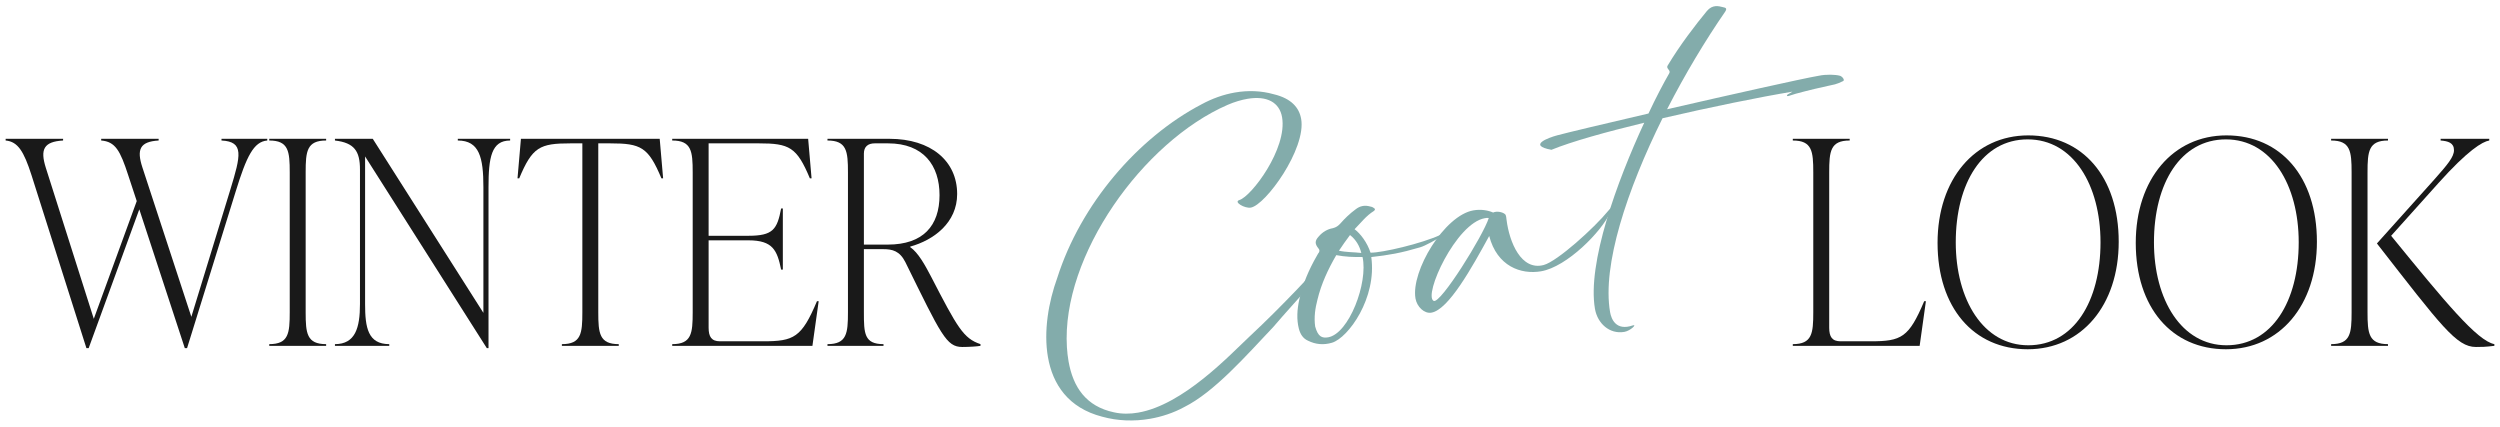
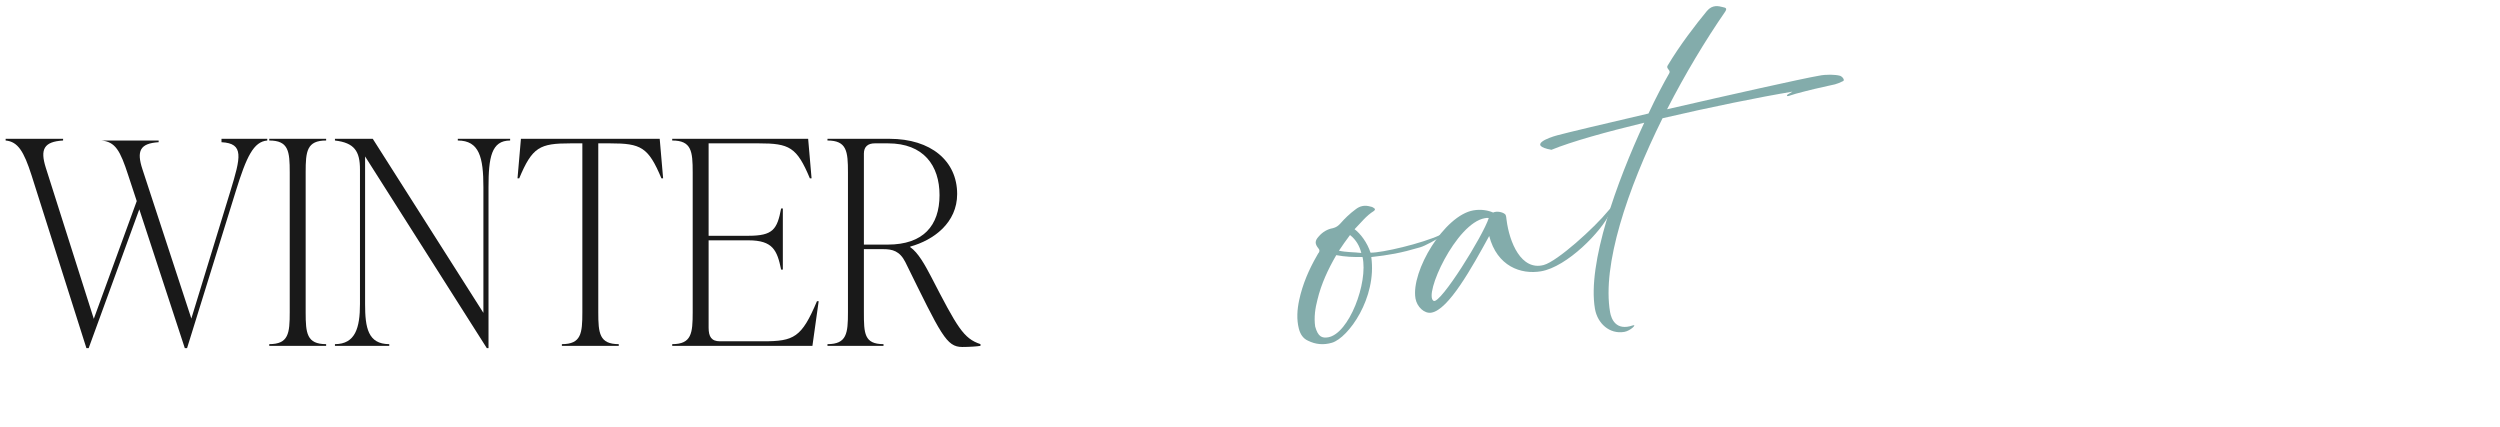
<svg xmlns="http://www.w3.org/2000/svg" id="_レイヤー_1" version="1.1" viewBox="0 0 504 86">
  <defs>
    <style>
      .st0 {
        fill: #76a3a2;
      }

      .st1 {
        opacity: .9;
      }
    </style>
  </defs>
  <g class="st1">
    <g>
-       <path d="M44.652,27.984h9.23v.344c-2.752.23-4.185,3.211-6.364,10.263l-9.804,31.59h-.459l-9.173-27.978-10.205,27.978h-.458L6.354,35.322c-1.548-4.816-2.752-6.765-5.217-6.995v-.344h11.582v.344c-3.899.23-4.644,1.777-3.498,5.447l9.689,30.501,8.657-23.736-1.72-5.217c-1.605-4.931-2.58-6.765-5.446-6.995v-.344h11.582v.344c-3.785.23-4.472,1.777-3.268,5.447l9.861,30.1,7.855-25.628c2.121-6.937,2.81-9.689-1.777-9.919v-.344Z" />
+       <path d="M44.652,27.984h9.23v.344c-2.752.23-4.185,3.211-6.364,10.263l-9.804,31.59h-.459l-9.173-27.978-10.205,27.978h-.458L6.354,35.322c-1.548-4.816-2.752-6.765-5.217-6.995v-.344h11.582v.344c-3.899.23-4.644,1.777-3.498,5.447l9.689,30.501,8.657-23.736-1.72-5.217c-1.605-4.931-2.58-6.765-5.446-6.995h11.582v.344c-3.785.23-4.472,1.777-3.268,5.447l9.861,30.1,7.855-25.628c2.121-6.937,2.81-9.689-1.777-9.919v-.344Z" />
      <path d="M54.282,69.722v-.344c3.898,0,4.128-2.179,4.128-6.421v-28.208c0-4.243-.23-6.421-4.128-6.421v-.344h11.467v.344c-3.899,0-4.128,2.179-4.128,6.421v28.208c0,4.243.229,6.421,4.128,6.421v.344h-11.467Z" />
      <path d="M92.293,27.984h10.549v.344c-3.784,0-4.357,3.44-4.357,9.403v32.45h-.345l-24.538-38.642v29.756c0,4.759.573,8.084,4.873,8.084v.344h-10.95v-.344c4.128,0,5.045-3.325,5.045-8.084v-27.118c0-3.727-1.146-5.389-5.045-5.848v-.344h7.625l22.303,35.088v-25.341c0-5.963-.803-9.403-5.16-9.403v-.344Z" />
      <path d="M133.685,35.953h-.344c-2.637-6.307-4.128-7.052-10.321-7.052h-2.407v34.056c0,4.243.229,6.421,4.128,6.421v.344h-11.466v-.344c3.898,0,4.128-2.179,4.128-6.421V28.901h-2.407c-6.192,0-7.683.745-10.321,7.052h-.344l.688-7.969h27.978l.688,7.969Z" />
      <path d="M165.045,60.721l-1.261,9.001h-28.265v-.344c3.898,0,4.128-2.179,4.128-6.421v-28.208c0-4.243-.229-6.421-4.128-6.421v-.344h27.404l.688,7.969h-.344c-2.637-6.307-4.128-7.052-10.32-7.052h-10.091v18.633h8.026c4.931,0,5.791-1.261,6.594-5.504h.344v12.327h-.344c-.803-3.899-1.662-5.905-6.594-5.905h-8.026v17.601c0,1.835.573,2.752,2.293,2.752h8.715c6.191,0,7.739-.745,10.836-8.084h.344Z" />
      <path d="M197.665,69.378v.344c-.573.115-2.293.229-3.669.229-3.21,0-4.242-2.408-11.466-17.085-1.147-2.293-2.637-2.637-4.472-2.637h-3.898v12.728c0,4.243.057,6.421,3.955,6.421v.344h-11.294v-.344c3.898,0,4.128-2.179,4.128-6.421v-28.208c0-4.243-.229-6.421-4.128-6.421v-.344h12.498c8.37,0,13.645,4.472,13.645,11.123,0,5.791-4.701,9.288-9.46,10.606v.115c1.606,1.089,2.981,3.612,4.185,5.905,5.333,10.32,6.536,12.498,9.976,13.645ZM174.159,49.311h4.816c7.109,0,10.434-3.784,10.434-9.976,0-5.963-3.21-10.434-10.377-10.434h-2.694c-1.376,0-2.178.688-2.178,2.064v18.346Z" />
    </g>
    <g>
-       <path class="st0" d="M222.193,84.004c-6.816-1.763-9.98-6.504-10.935-12.052-.892-5.185.124-11.072,1.898-15.968,4.714-14.798,16.183-28.195,29.061-34.947,2.147-1.17,4.462-1.995,6.743-2.388,2.645-.455,5.274-.373,7.856.357,3.507.838,5.108,2.698,5.501,4.98,1.034,6.014-7.158,17.353-10.165,17.87-1.193.205-3.561-1.149-2.291-1.528,2.435-.739,9.694-10.369,8.606-16.695-.508-2.956-2.998-4.395-6.99-3.709-1.193.205-2.566.601-4.007,1.223-17.035,7.415-33.523,30.429-32.379,48.864.057.951.166,1.893.317,2.775.919,5.34,3.603,9.15,9.144,10.332,1.611.363,3.262.346,4.87.07,9.177-1.579,18.544-11.678,22.546-15.409,6.534-6.089,12.657-12.694,18.635-19.221-3.695,6.454-9.09,11.707-13.887,17.336-5.6,5.928-11.937,13.157-17.985,16.173-2.147,1.17-4.522,1.952-6.907,2.363-3.215.553-6.546.432-9.629-.426Z" />
      <path class="st0" d="M263.711,68.695c-1.041-.462-1.564-1.333-1.855-2.404-.494-1.943-.349-3.89.065-5.83.684-3.161,1.94-6.099,3.586-8.945.128-.182.197-.408.377-.599.162-.295.17-.563-.091-.838-.748-.939-.743-1.527.066-2.414.757-.877,1.722-1.471,2.863-1.667.614-.159,1.044-.447,1.448-.89.937-1.069,1.944-2.043,3.082-2.879.939-.749,1.923-.918,3.05-.578.217.016.389.093.572.222.408.197.401.465.065.683-1.543.959-2.582,2.366-3.856,3.653,1.164.868,2.54,2.66,3.216,4.732,2.301.031,10.309-1.827,14.115-3.602.397-.175.597.057.209.284-.913.584-3.294,1.955-4.365,2.245-3.86,1.144-6.297,1.564-9.807,1.954,1.15,8.237-4.621,16.276-7.919,17.271-1.675.502-3.302.355-4.819-.399ZM274.686,51.807c-1.808.044-3.53-.034-5.296-.37-1.646,2.845-3.015,5.75-3.793,8.981-.45,1.732-.726,3.541-.456,5.417.564,2.038,1.37,2.38,2.614,2.166,4.2-.723,8.09-11.001,6.931-16.193ZM272.163,47.382c-.739.981-1.555,2.136-2.233,3.16,1.498.329,3.037.278,4.509.452-.344-1.382-1.043-2.65-2.276-3.612Z" />
      <path class="st0" d="M285.36,60.167c-.945-5.496,5.821-16.75,11.68-17.758,1.504-.259,2.932-.024,3.973.438.742-.341,1.902-.114,2.406.334.252.223.256.863.3,1.123.569,4.546,2.951,10.329,7.494,9.121,2.755-.741,10.236-7.526,12.969-10.879,1.014-1.242.708-.228.469.24-1.736,3.876-8.731,11.005-13.968,11.906-4.044.695-8.871-.983-10.46-7.116-3.453,6.306-8.174,14.859-11.648,15.456-1.452.25-2.93-1.204-3.215-2.863ZM300.135,43.959c-.277-.059-.537-.014-.796.03-5.807.999-12.435,15.538-10.318,16.669,1.353.728,10.008-13.199,11.114-16.699Z" />
      <path class="st0" d="M321.544,62.27c-1.579-9.177,4.442-25.695,9.933-37.529-7.688,1.857-14.667,3.804-18.706,5.46-4.961-.909-.48-2.48,1.205-2.93,2.193-.591,9.683-2.36,18.357-4.385,1.523-3.252,3.013-6.07,4.205-8.144.325-.59-.688-.896-.362-1.486,2.572-4.286,5.631-8.229,7.926-11.026,1.152-1.373,2.391-.998,3.283-.778.605.109.797.29.419.889-4.018,5.816-8.125,12.662-11.721,19.686,12.941-2.974,27.23-6.179,30.549-6.75,1.546-.319,3.372-.26,4.324.003.512.179,1.008.894.611,1.07-.501.193-1.018.602-2.729.896-1.443.302-4.164.93-6.816,1.653-.509.141-1.01.334-1.519.475-.259.045-.347-.154-.158-.293l1.018-.602c-6.438,1.054-16.547,3.113-26.197,5.36-7.173,14.473-12.197,29.644-10.574,39.081.241,1.4,1.196,3.851,4.572,2.683.959-.325-.452,1.092-1.696,1.306-3.007.517-5.424-1.736-5.923-4.64Z" />
    </g>
    <g>
-       <path d="M361.429,69.722v-.344c3.898,0,4.128-2.179,4.128-6.421v-28.208c0-4.243-.23-6.421-4.128-6.421v-.344h11.467v.344c-3.899,0-4.128,2.179-4.128,6.421v31.304c0,1.835.574,2.752,2.294,2.752h6.077c6.192,0,7.683-.745,10.779-8.084h.344l-1.261,9.001h-25.57Z" />
-       <path d="M390.611,48.967c0-12.843,7.51-21.672,18.289-21.672,10.951,0,18.232,8.37,18.232,21.443,0,12.843-7.511,21.672-18.346,21.672-10.893,0-18.174-8.37-18.174-21.443ZM423.462,48.853c0-11.581-5.504-20.754-14.677-20.754-9.116,0-14.505,8.829-14.505,20.754,0,11.581,5.561,20.754,14.619,20.754,9.173,0,14.563-8.829,14.563-20.754Z" />
-       <path d="M430.569,48.967c0-12.843,7.511-21.672,18.29-21.672,10.95,0,18.231,8.37,18.231,21.443,0,12.843-7.51,21.672-18.346,21.672-10.892,0-18.174-8.37-18.174-21.443ZM463.42,48.853c0-11.581-5.504-20.754-14.677-20.754-9.116,0-14.505,8.829-14.505,20.754,0,11.581,5.562,20.754,14.62,20.754,9.173,0,14.562-8.829,14.562-20.754Z" />
-       <path d="M477.293,62.957c0,4.243.229,6.421,4.128,6.421v.344h-11.467v-.344c3.898,0,4.128-2.179,4.128-6.421v-28.208c0-4.243-.23-6.421-4.128-6.421v-.344h11.467v.344c-3.899,0-4.128,2.179-4.128,6.421v28.208ZM482.052,47.534c10.893,13.358,17.315,21.156,20.812,21.844v.344c-1.949.229-2.523.229-3.727.229-3.898,0-6.994-4.243-19.951-20.869l11.524-12.843c2.694-3.039,4.013-4.587,4.013-5.963,0-1.491-1.204-1.835-2.694-1.949v-.344h9.804v.344c-1.376.23-4.3,1.949-10.263,8.6l-9.517,10.606Z" />
-     </g>
+       </g>
  </g>
</svg>